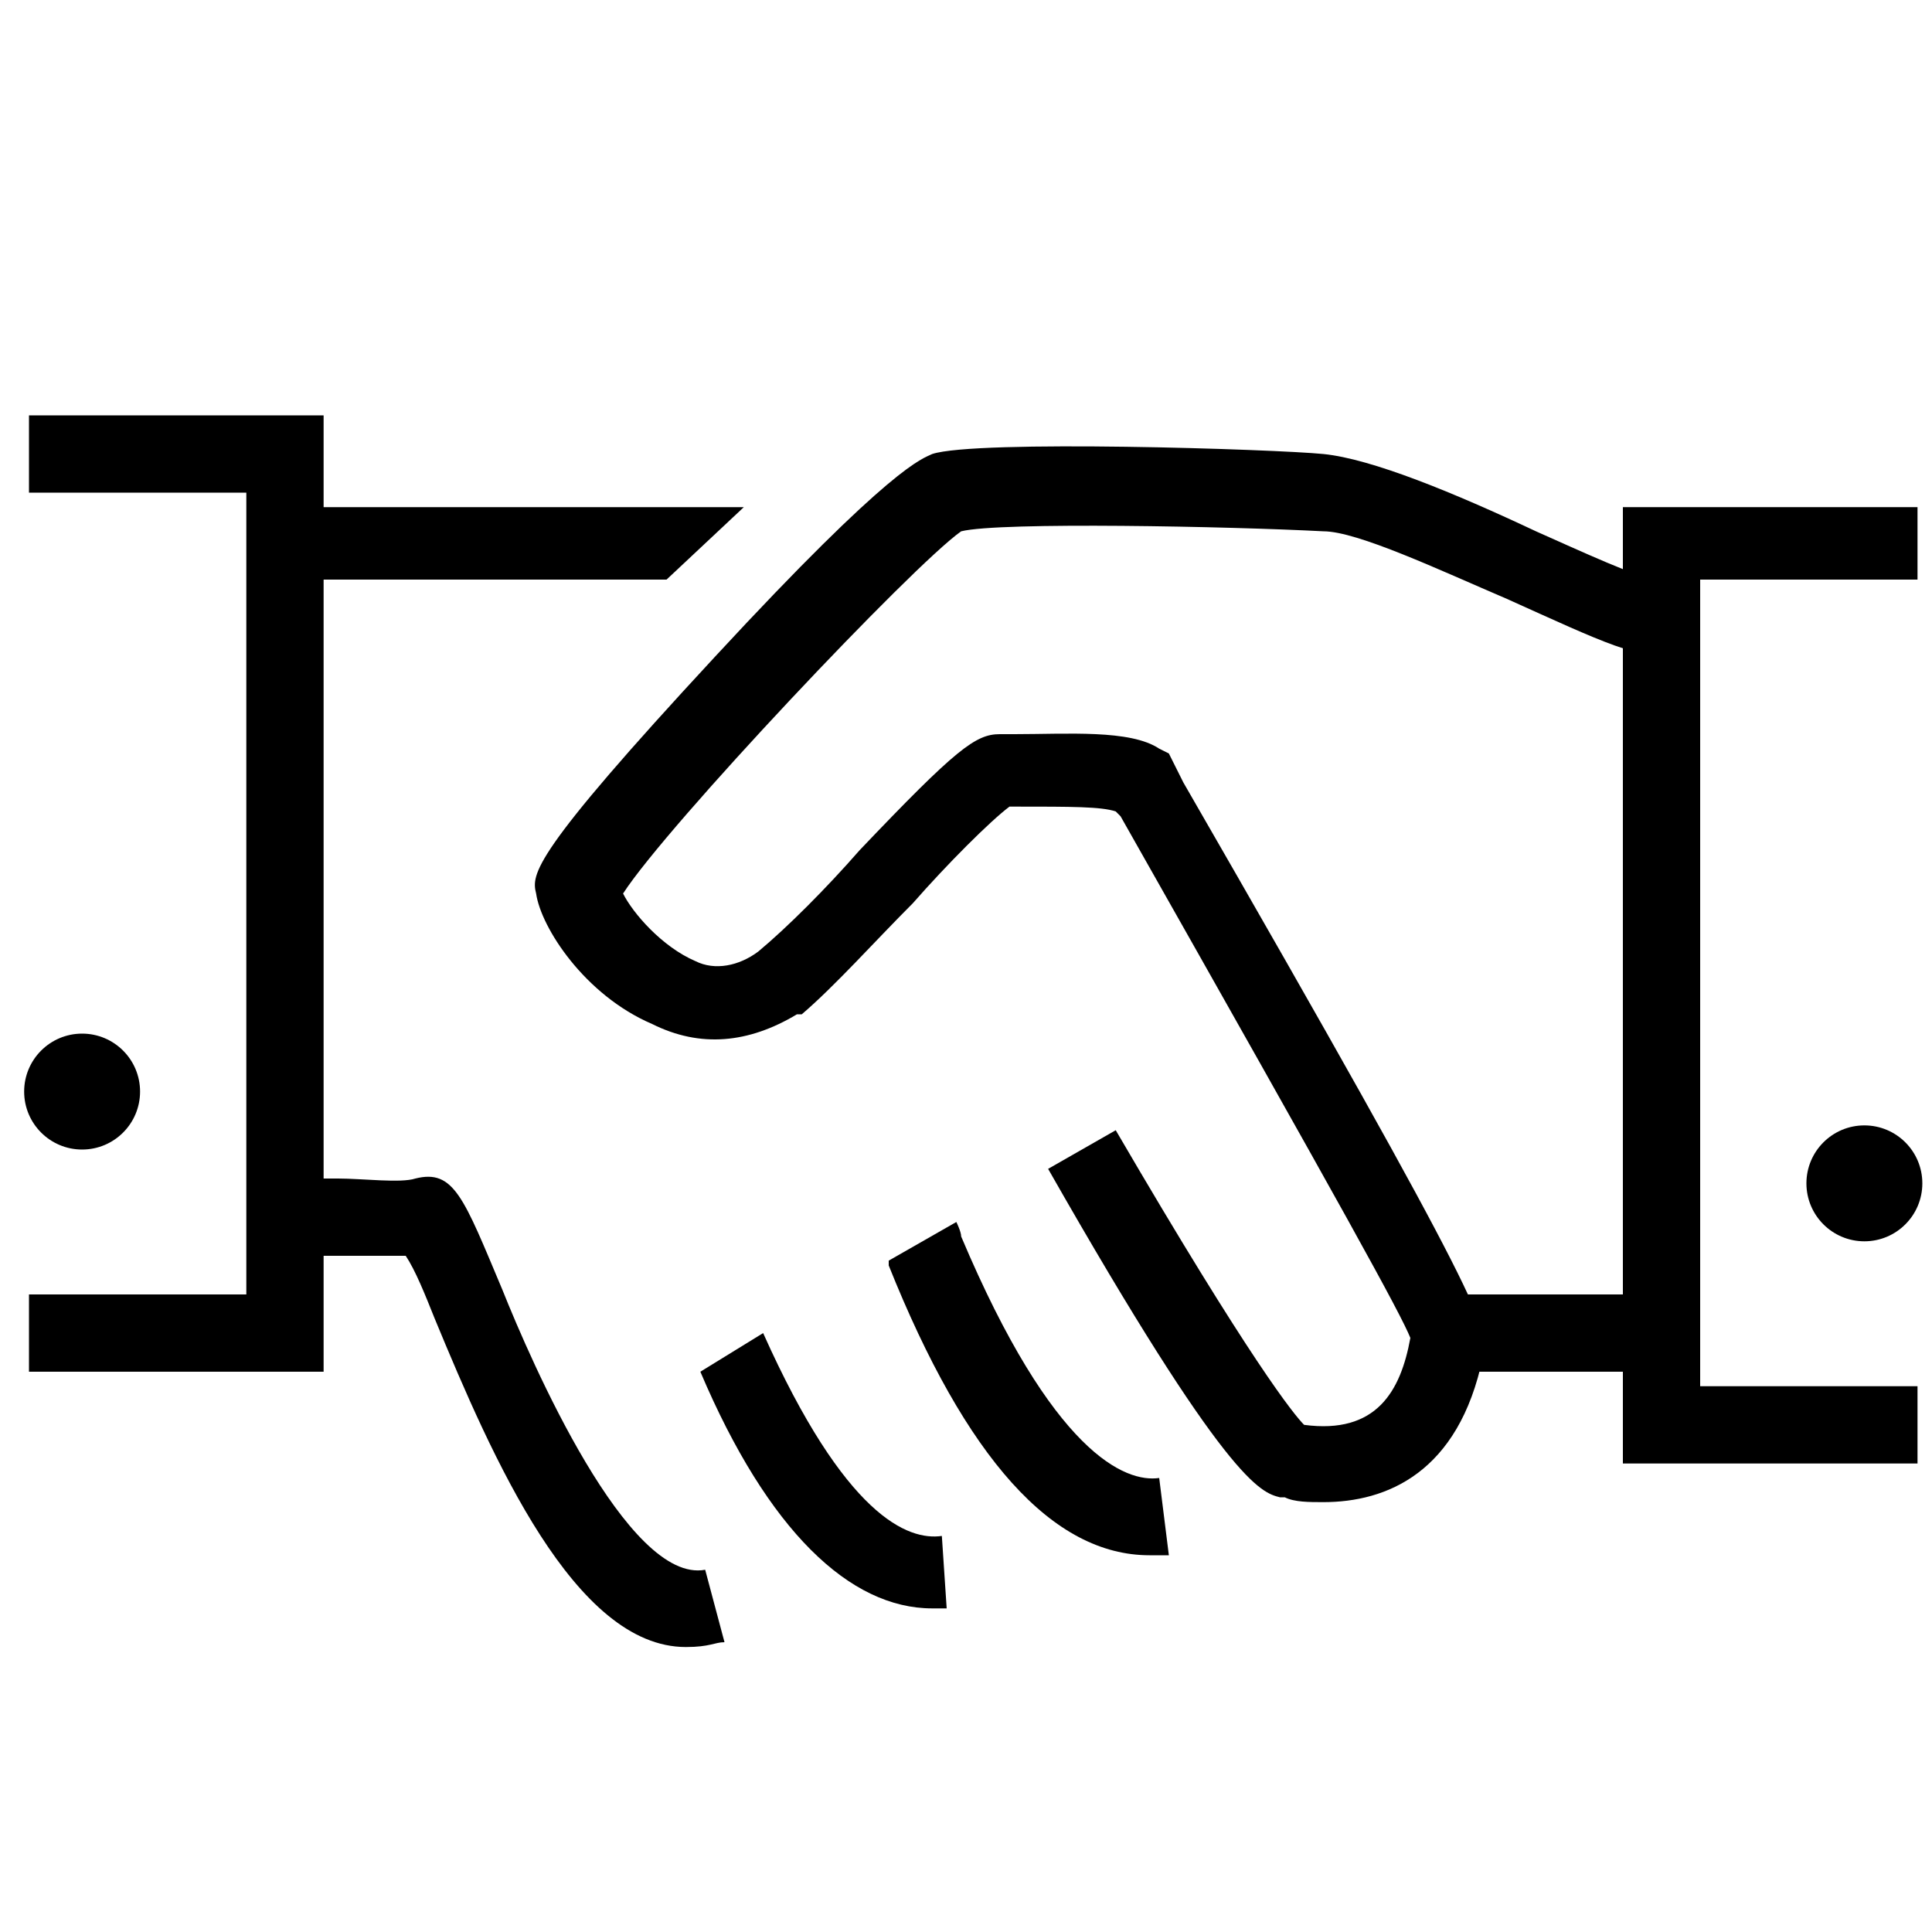
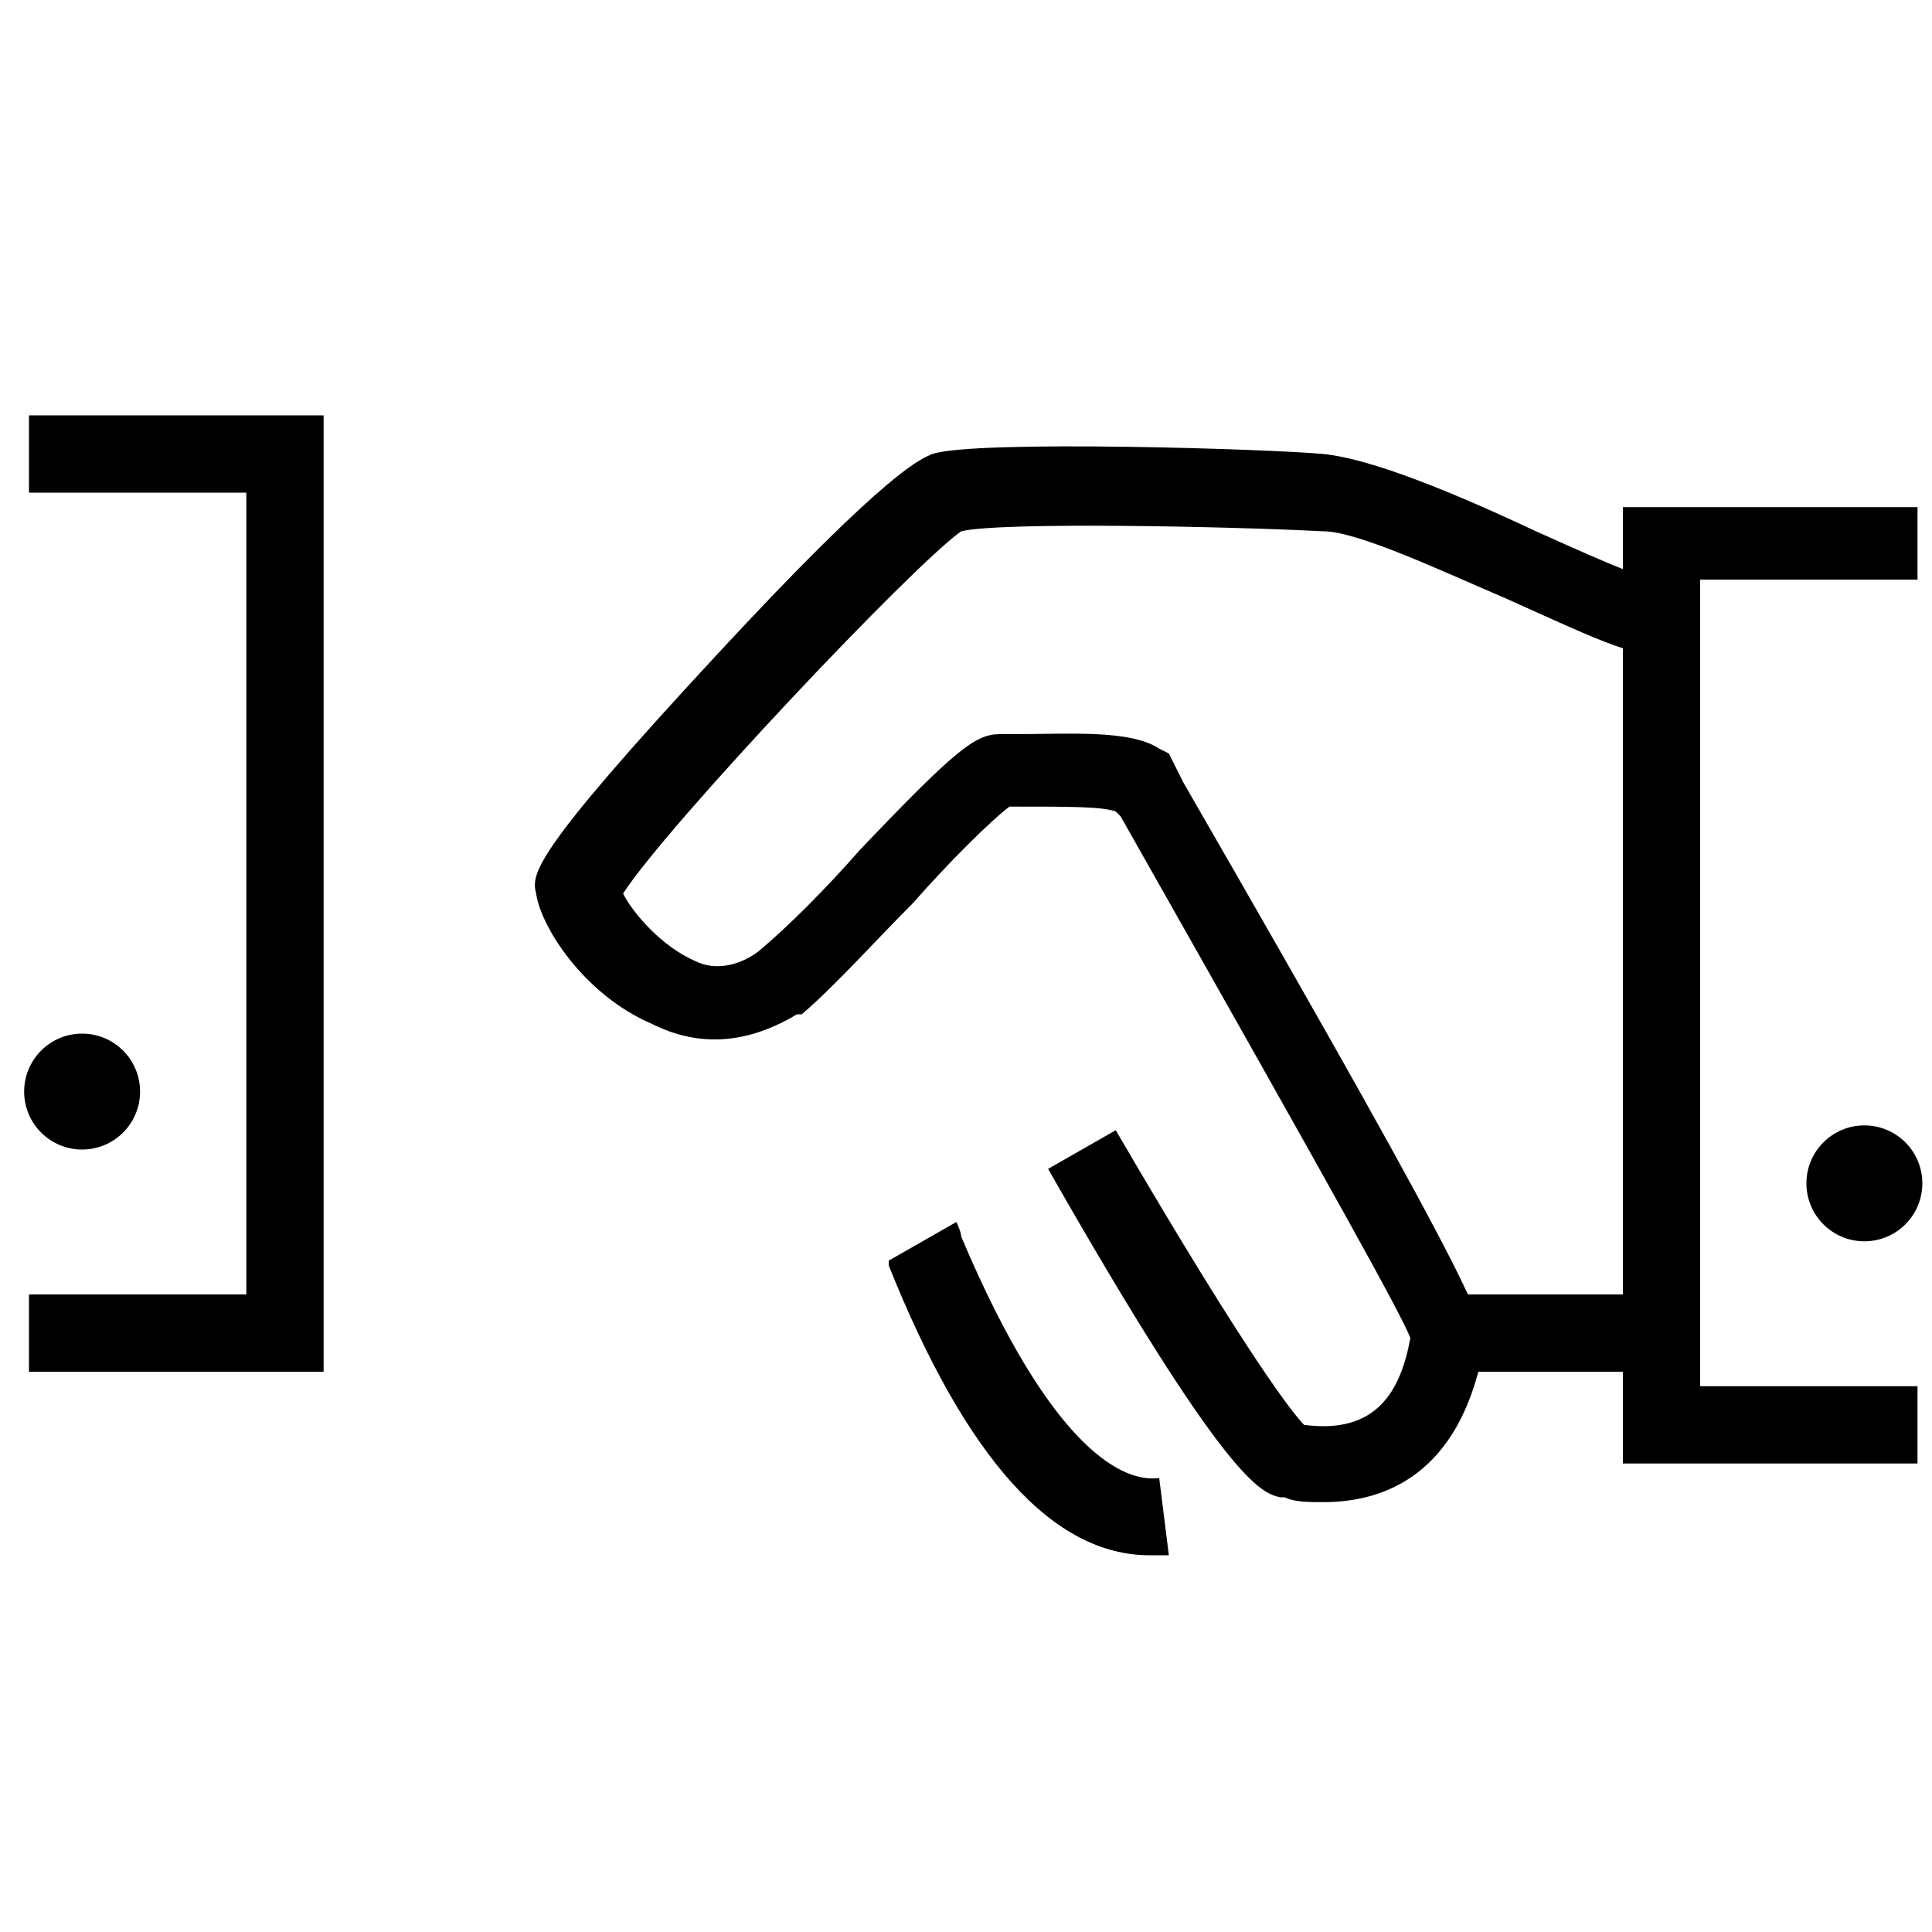
<svg xmlns="http://www.w3.org/2000/svg" version="1.1" id="Layer_1" x="0px" y="0px" viewBox="0 0 40 40" enable-background="new 0 0 40 40" xml:space="preserve">
  <polygon points="39.7,30.3 33.6,30.3 33.6,10.5 39.7,10.5 39.7,12 35.2,12 35.2,28.7 39.7,28.7 " />
  <circle cx="38.6" cy="24.5" r="1.2" />
  <polygon points="6.7,28.4 0.6,28.4 0.6,26.8 5.1,26.8 5.1,10.2 0.6,10.2 0.6,8.6 6.7,8.6 " />
  <circle cx="1.7" cy="22.6" r="1.2" />
-   <path d="M27.4,31.1c-0.3,0-0.6,0-0.8-0.1l-0.1,0c-0.4-0.1-1.1-0.3-4.8-6.8l1.4-0.8c2.8,4.8,3.7,5.9,3.9,6.1c1.5,0.2,2-0.7,2.2-1.8  c-0.2-0.5-1.3-2.5-6-10.8l-0.1-0.1c-0.3-0.1-0.9-0.1-2.1-0.1c0,0-0.1,0-0.1,0c-0.4,0.3-1.3,1.2-2,2c-0.8,0.8-1.6,1.7-2.3,2.3  L16.5,21c-1,0.6-2,0.7-3,0.2c-1.4-0.6-2.3-2-2.4-2.7c-0.1-0.4-0.1-0.8,3.7-4.9c3.7-4,4.3-4.1,4.5-4.2c0.9-0.3,7.1-0.1,8.1,0  c1,0.1,2.7,0.8,4.4,1.6c0.9,0.4,2.2,1,2.5,1c0,0,0,0-0.1,0l0.4,1.5c-0.6,0.2-1.4-0.2-3.4-1.1c-1.4-0.6-3.1-1.4-3.8-1.4  c-1.9-0.1-6.7-0.2-7.5,0c-1,0.7-6.1,6.1-7,7.5c0.2,0.4,0.8,1.1,1.5,1.4c0.4,0.2,0.9,0.1,1.3-0.2c0.6-0.5,1.4-1.3,2.1-2.1  c2-2.1,2.4-2.4,2.9-2.4c0.1,0,0.2,0,0.3,0c1.1,0,2.4-0.1,3,0.3l0.2,0.1l0.3,0.6c6.4,11.1,6.3,11.3,6.2,11.8l0,0.1  C30.2,30.5,28.7,31.1,27.4,31.1z" />
+   <path d="M27.4,31.1c-0.3,0-0.6,0-0.8-0.1l-0.1,0c-0.4-0.1-1.1-0.3-4.8-6.8l1.4-0.8c2.8,4.8,3.7,5.9,3.9,6.1c1.5,0.2,2-0.7,2.2-1.8  c-0.2-0.5-1.3-2.5-6-10.8l-0.1-0.1c-0.3-0.1-0.9-0.1-2.1-0.1c0,0-0.1,0-0.1,0c-0.4,0.3-1.3,1.2-2,2c-0.8,0.8-1.6,1.7-2.3,2.3  L16.5,21c-1,0.6-2,0.7-3,0.2c-1.4-0.6-2.3-2-2.4-2.7c-0.1-0.4-0.1-0.8,3.7-4.9c3.7-4,4.3-4.1,4.5-4.2c0.9-0.3,7.1-0.1,8.1,0  c1,0.1,2.7,0.8,4.4,1.6c0.9,0.4,2.2,1,2.5,1c0,0,0,0-0.1,0l0.4,1.5c-0.6,0.2-1.4-0.2-3.4-1.1c-1.4-0.6-3.1-1.4-3.8-1.4  c-1.9-0.1-6.7-0.2-7.5,0c-1,0.7-6.1,6.1-7,7.5c0.2,0.4,0.8,1.1,1.5,1.4c0.4,0.2,0.9,0.1,1.3-0.2c0.6-0.5,1.4-1.3,2.1-2.1  c2-2.1,2.4-2.4,2.9-2.4c0.1,0,0.2,0,0.3,0c1.1,0,2.4-0.1,3,0.3l0.2,0.1l0.3,0.6c6.4,11.1,6.3,11.3,6.2,11.8C30.2,30.5,28.7,31.1,27.4,31.1z" />
  <rect x="30" y="26.8" width="4" height="1.6" />
  <path d="M23.8,32.2c-2,0-3.8-2-5.4-6c0-0.1,0-0.1,0-0.1l1.4-0.8c0,0,0.1,0.2,0.1,0.3c1.9,4.5,3.4,5.1,4.1,5l0.2,1.6  C24,32.2,23.9,32.2,23.8,32.2z" />
-   <path d="M14.2,34.1c-2.3,0-4-3.9-5.2-6.8c-0.2-0.5-0.4-1-0.6-1.3C8,26,7.5,26,7,26c-0.2,0-0.4,0-0.6,0v-1.6c0.1,0,0.4,0,0.6,0  c0.5,0,1.3,0.1,1.6,0c0.8-0.2,1,0.4,1.8,2.3c0.6,1.5,2.6,6.1,4.2,5.8L15,34C14.8,34,14.7,34.1,14.2,34.1z" />
-   <polygon points="13.8,12 6.4,12 6.4,10.5 15.4,10.5 " />
-   <path d="M19.5,31.8c-0.7,0.1-2-0.4-3.7-4.2l-1.3,0.8c1.4,3.3,3.1,4.9,4.8,4.9c0.1,0,0.2,0,0.3,0L19.5,31.8z" />
</svg>